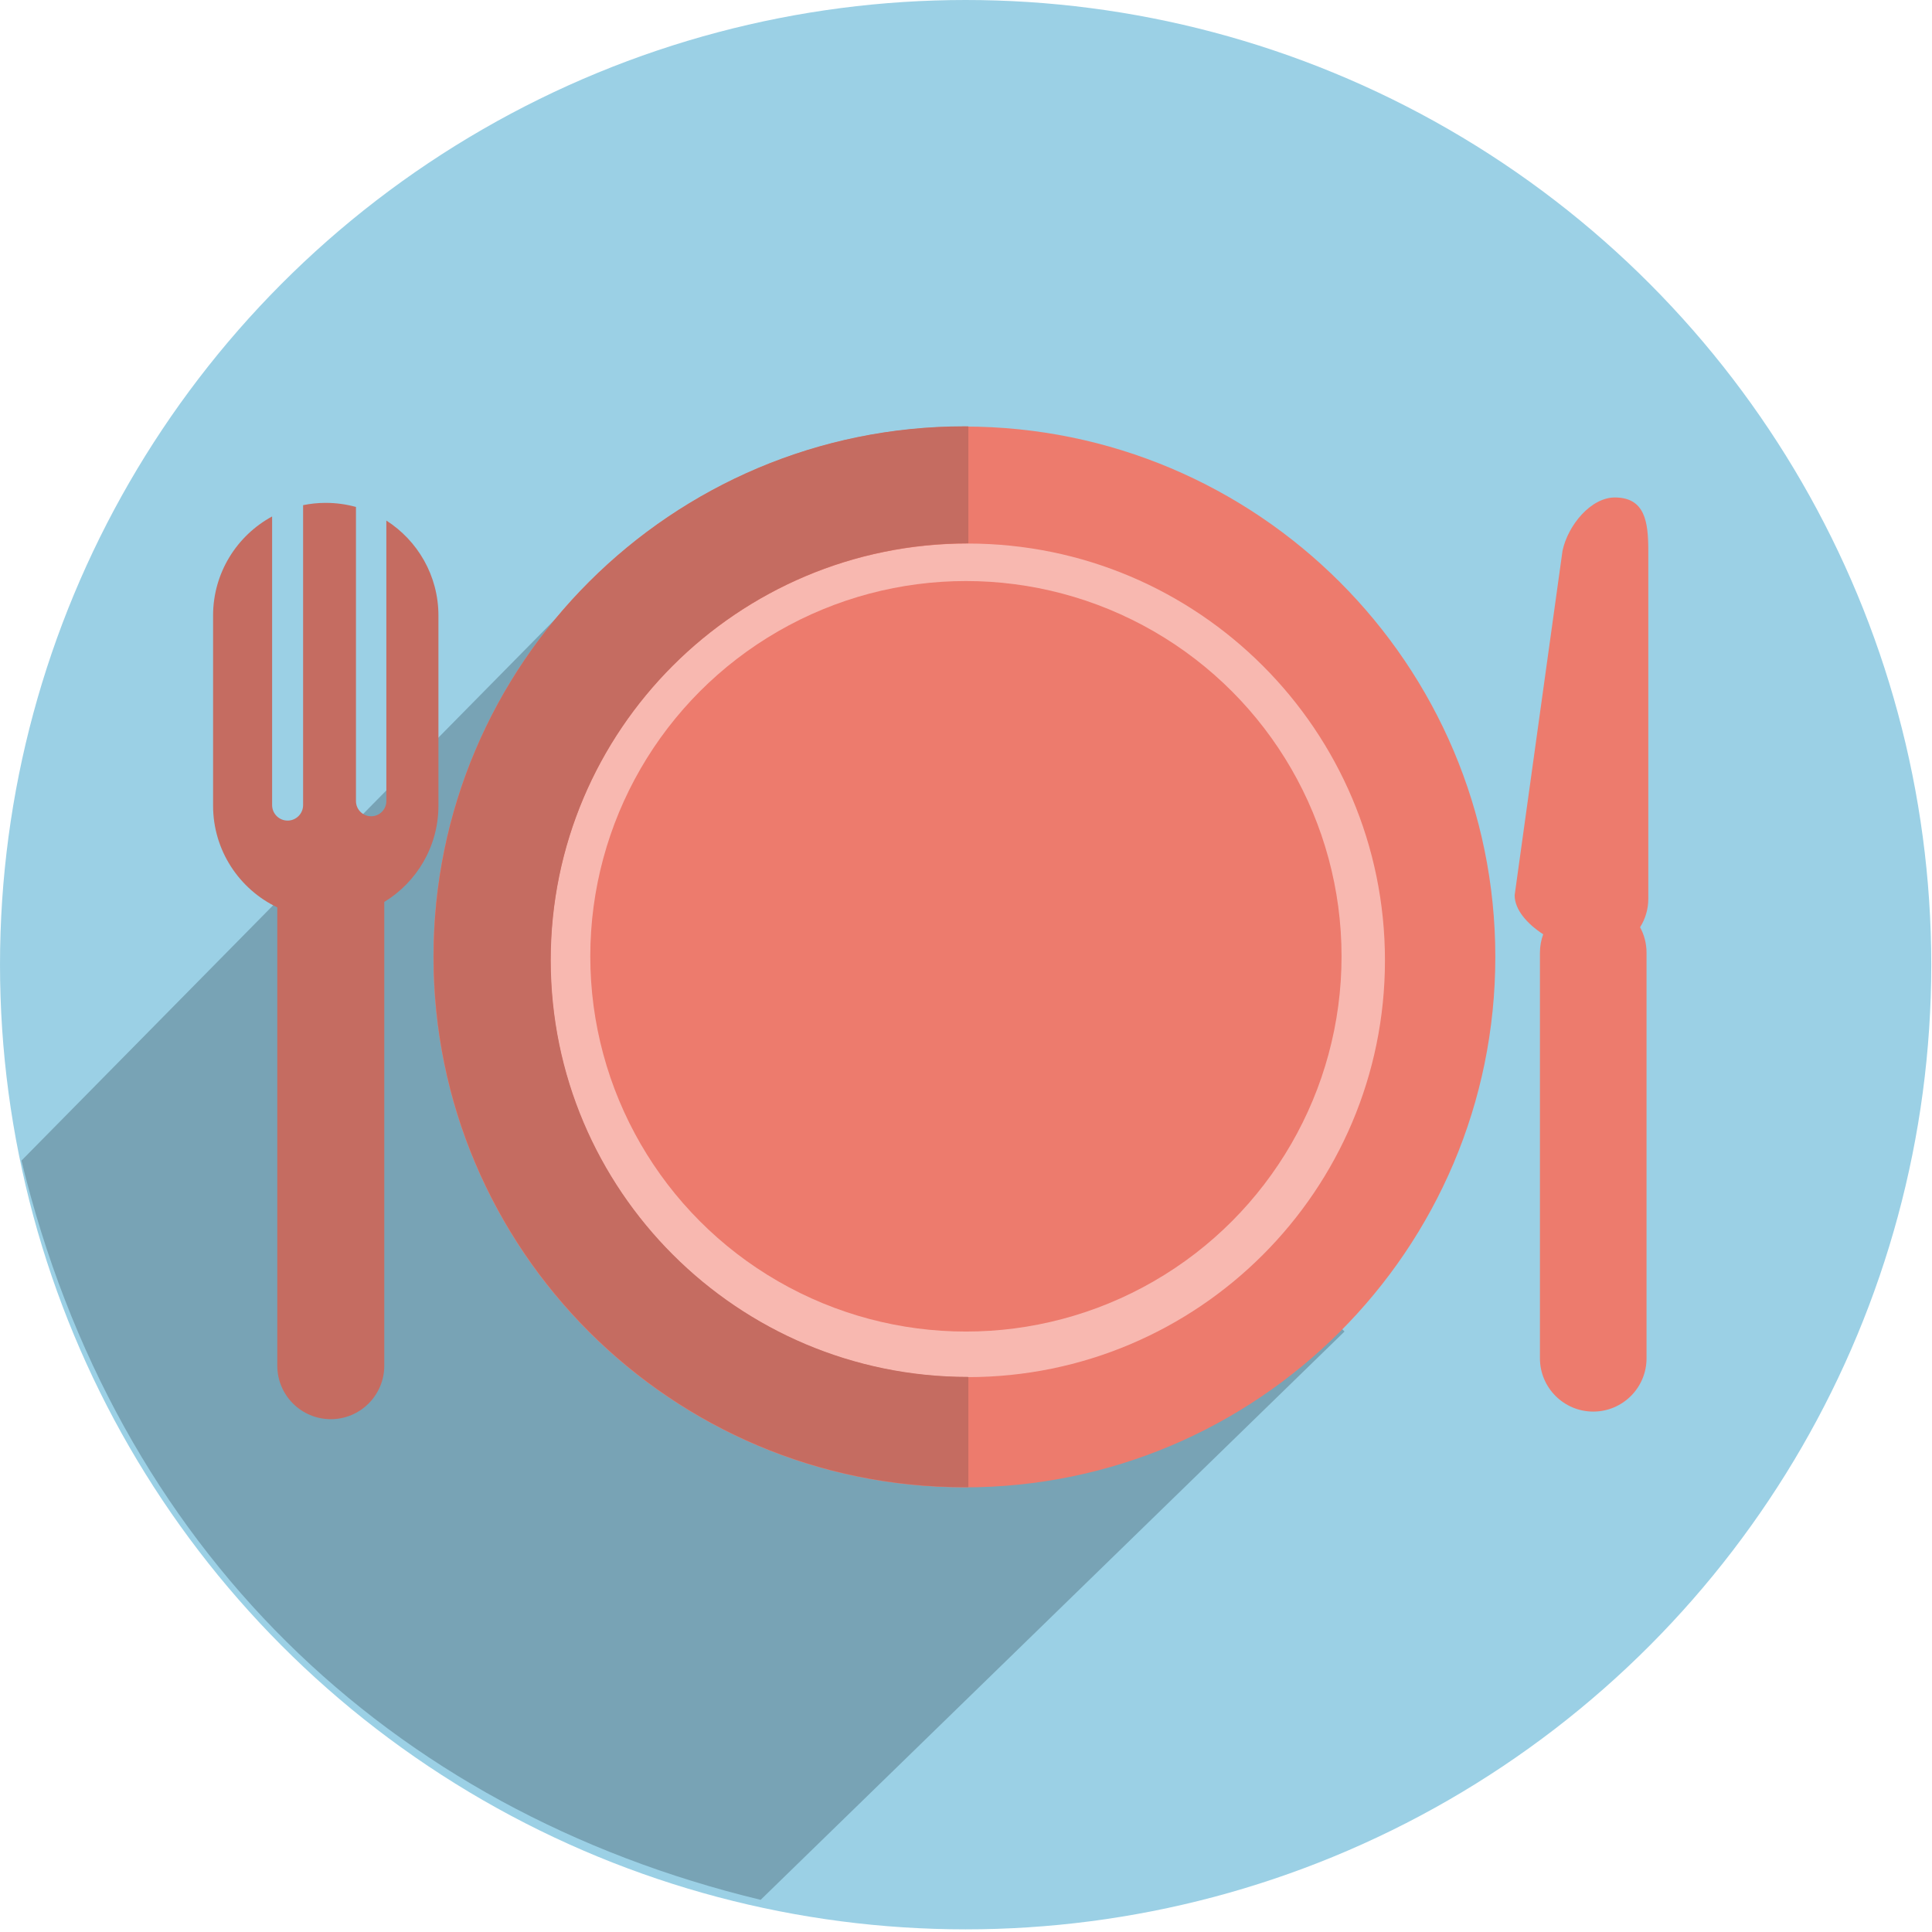
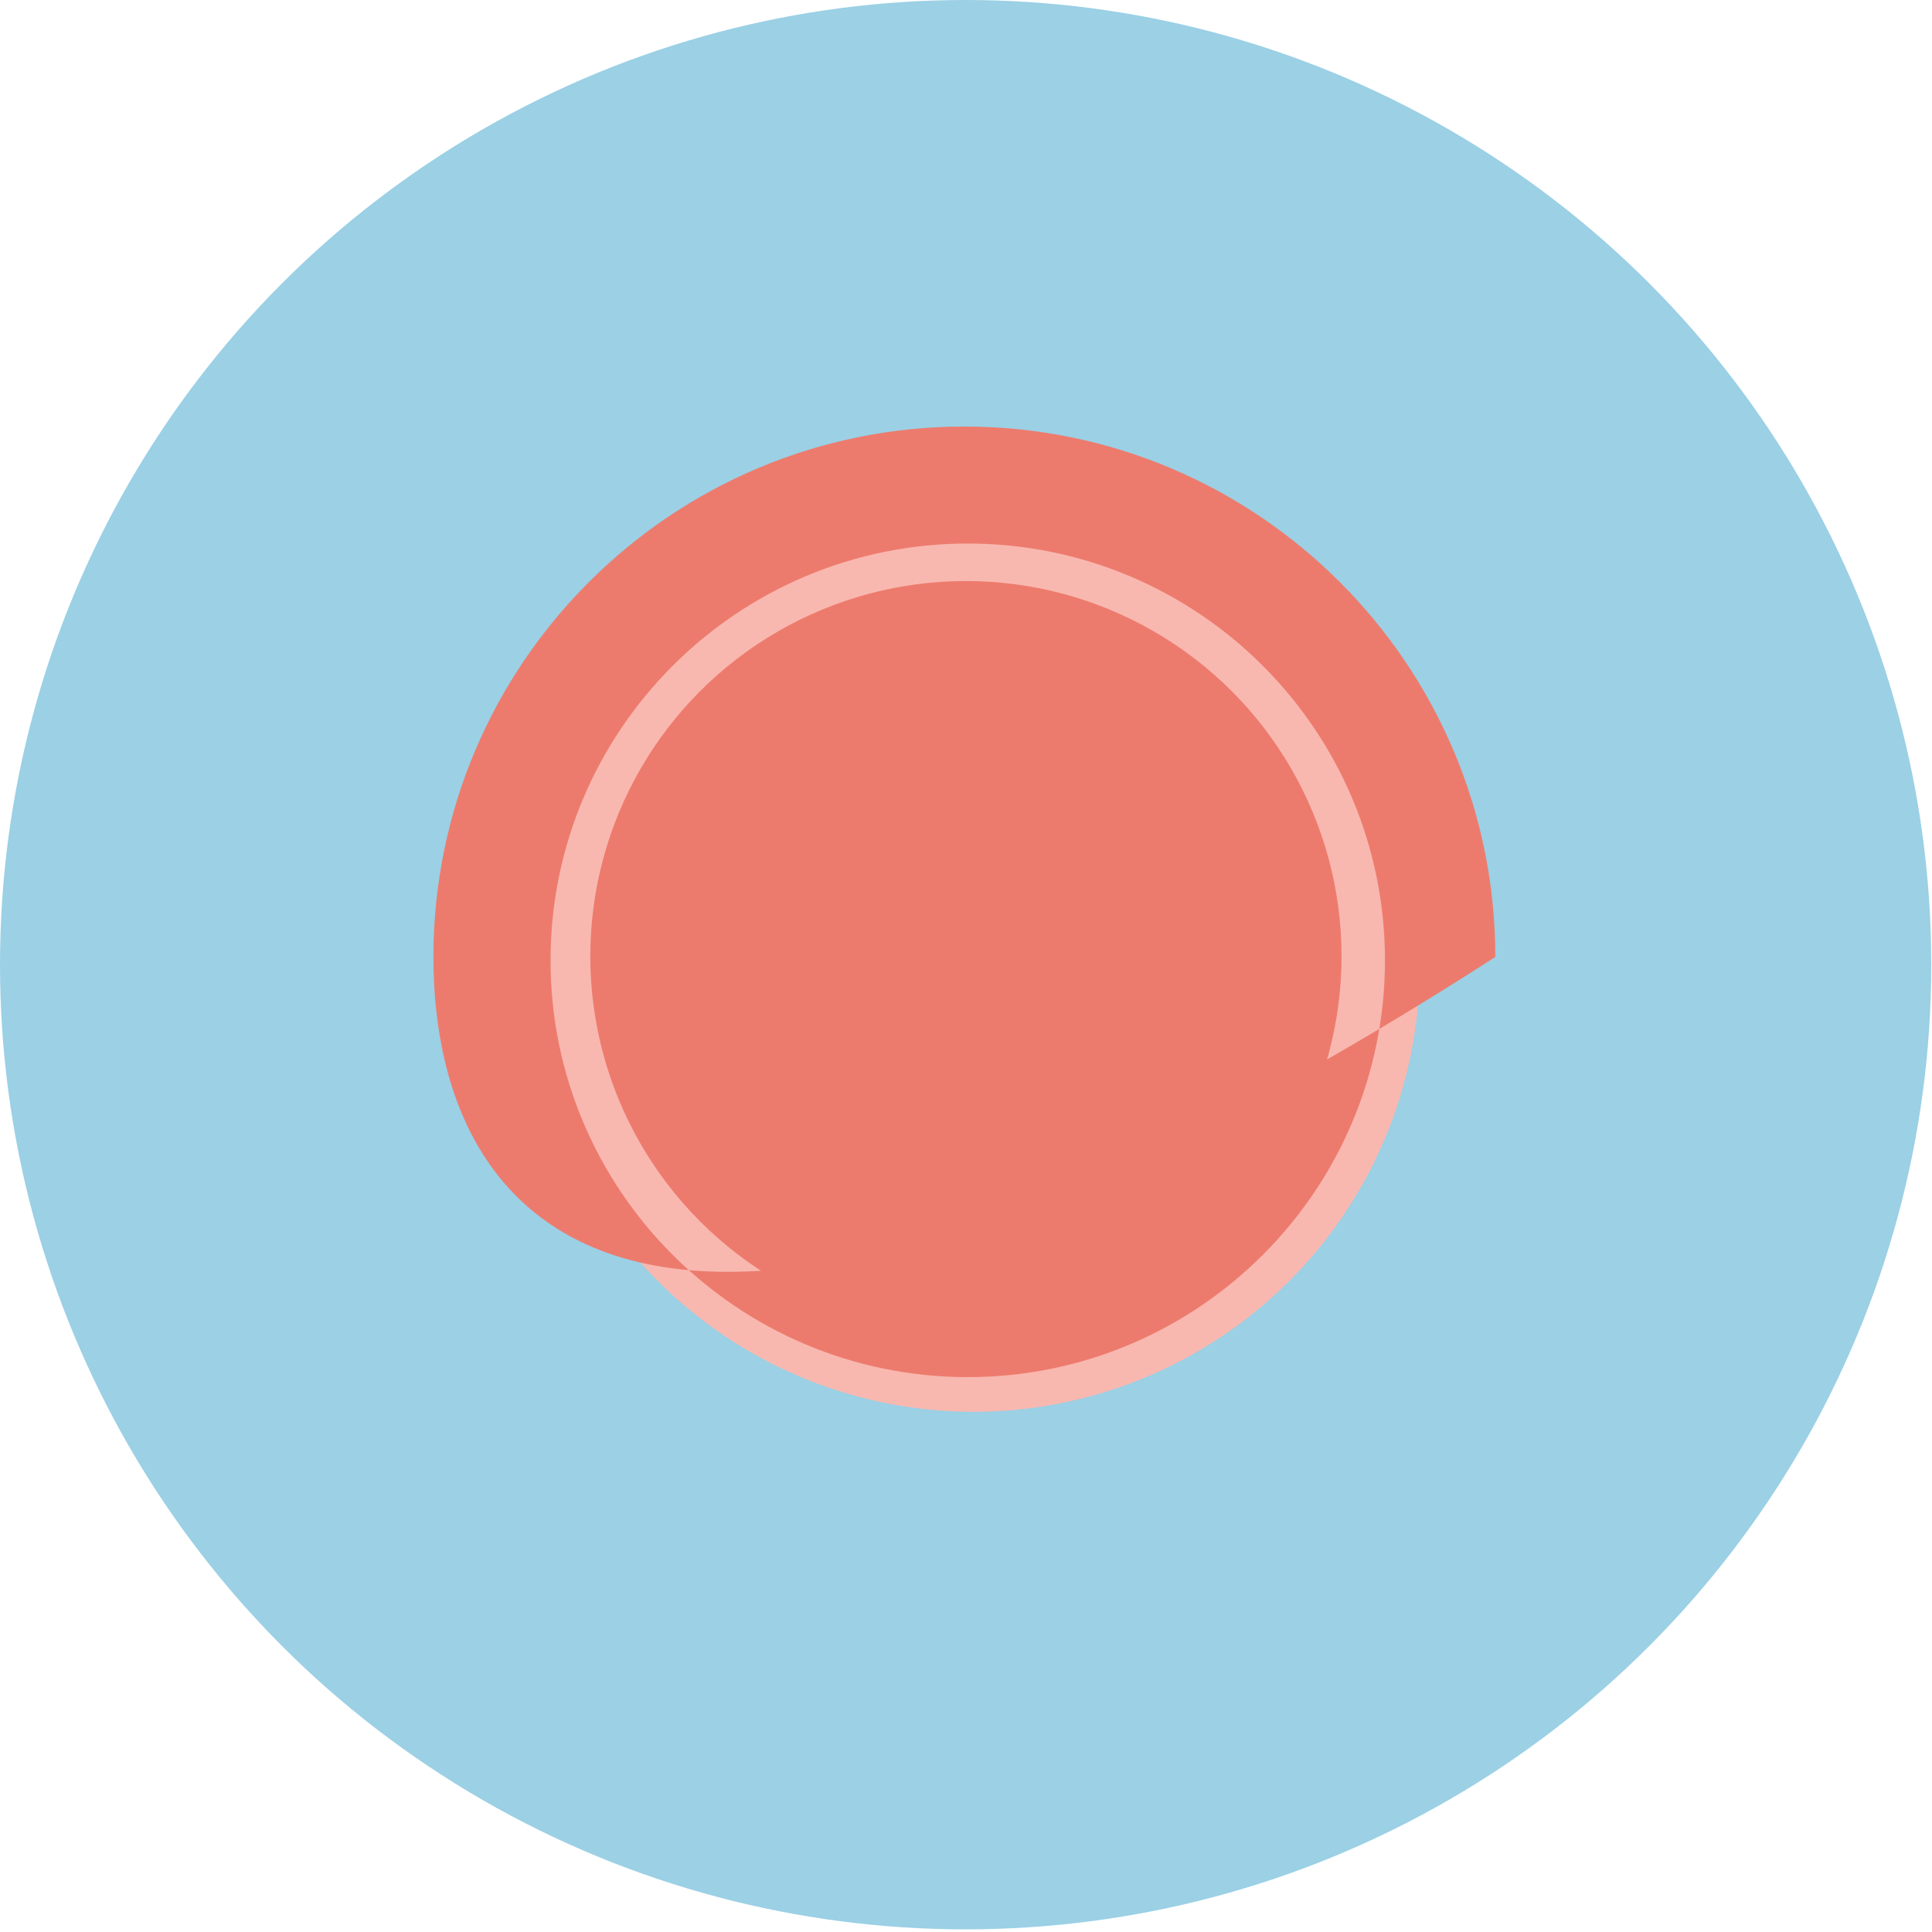
<svg xmlns="http://www.w3.org/2000/svg" width="100%" height="100%" viewBox="0 0 299 299" xml:space="preserve" style="fill-rule:evenodd;clip-rule:evenodd;stroke-linejoin:round;stroke-miterlimit:2;">
  <g transform="matrix(1,0,0,1,-100.147,-102.199)">
    <g>
      <g transform="matrix(1,0,0,1,-0.529,1.426)">
        <ellipse cx="250.12" cy="250.068" rx="149.443" ry="149.295" style="fill:rgb(155,208,229);" />
      </g>
      <g transform="matrix(0.409,-0.409,0.81,0.81,-75.193,182.653)">
-         <path d="M315.922,170.701L97.181,171.496C41.692,217.504 43.648,268.55 97.181,312.733L315.162,314.22L315.922,170.701Z" style="fill:rgb(120,163,181);" />
-       </g>
+         </g>
      <g>
        <g transform="matrix(0.462,0,0,0.462,135.259,136.185)">
          <ellipse cx="250.12" cy="250.068" rx="149.443" ry="149.295" style="fill:rgb(248,184,176);" />
        </g>
        <g transform="matrix(0.389,0,0,0.389,152.338,152.921)">
          <ellipse cx="250.12" cy="250.068" rx="149.443" ry="149.295" style="fill:rgb(237,123,109);" />
        </g>
-         <path d="M249.395,168.211C294.746,168.211 331.566,204.994 331.566,250.3C331.566,295.606 294.746,332.389 249.395,332.389C204.044,332.389 167.225,295.606 167.225,250.3C167.225,204.994 204.044,168.211 249.395,168.211ZM249.918,186.319C214.283,186.319 185.351,215.222 185.351,250.822C185.351,286.422 214.283,315.325 249.918,315.325C285.554,315.325 314.485,286.422 314.485,250.822C314.485,215.222 285.554,186.319 249.918,186.319Z" style="fill:rgb(237,123,109);" />
+         <path d="M249.395,168.211C294.746,168.211 331.566,204.994 331.566,250.3C204.044,332.389 167.225,295.606 167.225,250.3C167.225,204.994 204.044,168.211 249.395,168.211ZM249.918,186.319C214.283,186.319 185.351,215.222 185.351,250.822C185.351,286.422 214.283,315.325 249.918,315.325C285.554,315.325 314.485,286.422 314.485,250.822C314.485,215.222 285.554,186.319 249.918,186.319Z" style="fill:rgb(237,123,109);" />
        <g transform="matrix(1,0,0,1,-194.968,0.392)">
-           <path d="M444.979,331.961C444.783,331.963 444.588,331.963 444.392,331.963C399.041,331.963 362.222,295.18 362.222,249.874C362.222,204.568 399.041,167.785 444.392,167.785C444.588,167.785 444.783,167.786 444.979,167.787L444.979,185.894C444.958,185.894 444.937,185.894 444.916,185.894C409.28,185.894 380.348,214.797 380.348,250.397C380.348,285.997 409.28,314.9 444.916,314.9C444.937,314.9 444.958,314.9 444.979,314.9L444.979,331.961Z" style="fill:rgb(197,108,97);" />
-         </g>
+           </g>
        <g transform="matrix(0.788,0,0,0.788,-220.851,47.884)">
-           <path d="M461.817,247.138C454.362,243.576 449.207,235.964 449.207,227.158L449.207,189.821C449.207,181.42 453.898,174.107 460.801,170.359L460.801,227.047C460.801,228.727 462.164,230.09 463.844,230.09C465.523,230.09 466.887,228.727 466.887,227.047L466.887,168.14C468.324,167.846 469.812,167.691 471.336,167.691C473.391,167.691 475.381,167.972 477.269,168.497L477.269,226.259C477.269,227.906 478.606,229.242 480.252,229.242C481.898,229.242 483.235,227.906 483.235,226.259L483.235,171.164C489.385,175.097 493.465,181.986 493.465,189.821L493.465,227.158C493.465,235.163 489.205,242.181 482.831,246.067L482.831,337.146C482.831,342.945 478.123,347.653 472.324,347.653C466.525,347.653 461.817,342.945 461.817,337.146L461.817,247.138Z" style="fill:rgb(197,108,97);" />
-         </g>
+           </g>
        <g transform="matrix(-0.867,0,0,0.867,774.649,33.116)">
-           <path d="M502.506,246.455C502.883,247.479 503.089,248.585 503.089,249.739L503.089,322.138C503.089,327.389 498.826,331.652 493.575,331.652C488.323,331.652 484.06,327.389 484.06,322.138L484.06,249.739C484.06,248.094 484.479,246.546 485.214,245.196C484.284,243.726 483.746,241.985 483.746,240.118L483.746,177.995C483.746,172.744 484.369,168.557 489.619,168.48C493.964,168.417 498.09,173.425 499.059,177.995L507.603,239.476C507.603,242.07 505.384,244.579 502.506,246.455Z" style="fill:rgb(237,123,109);" />
-         </g>
+           </g>
      </g>
    </g>
  </g>
</svg>